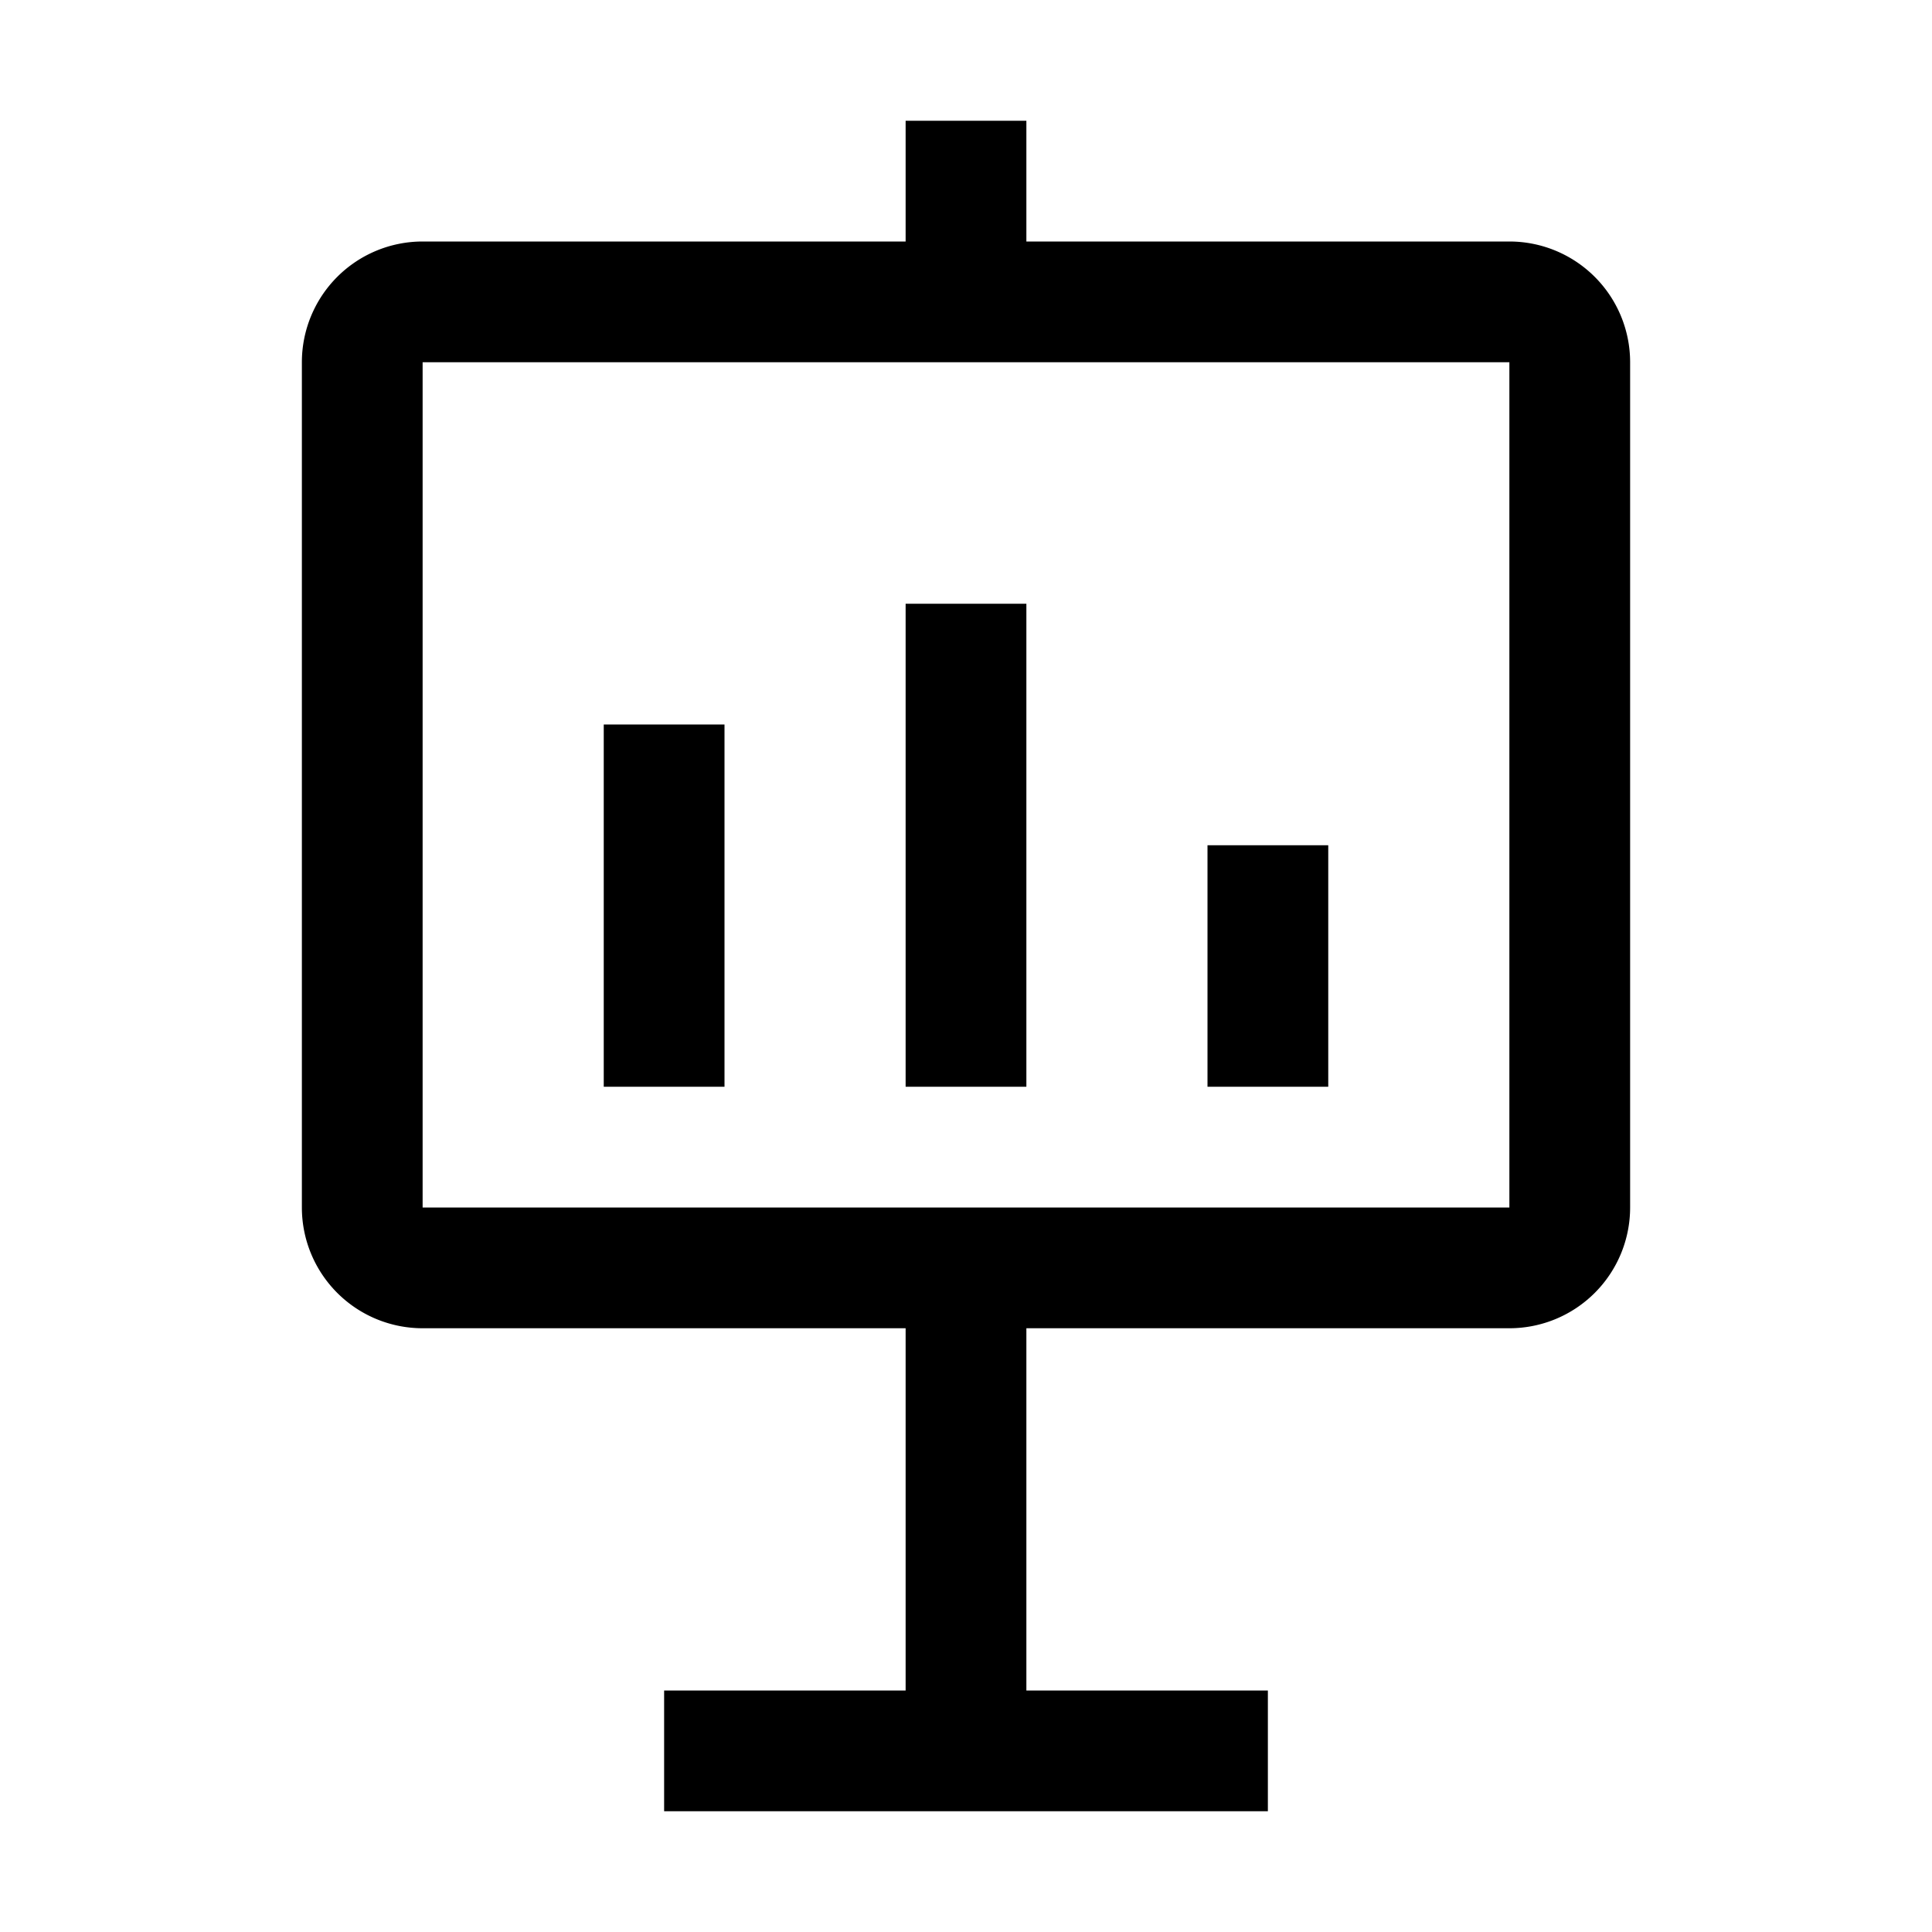
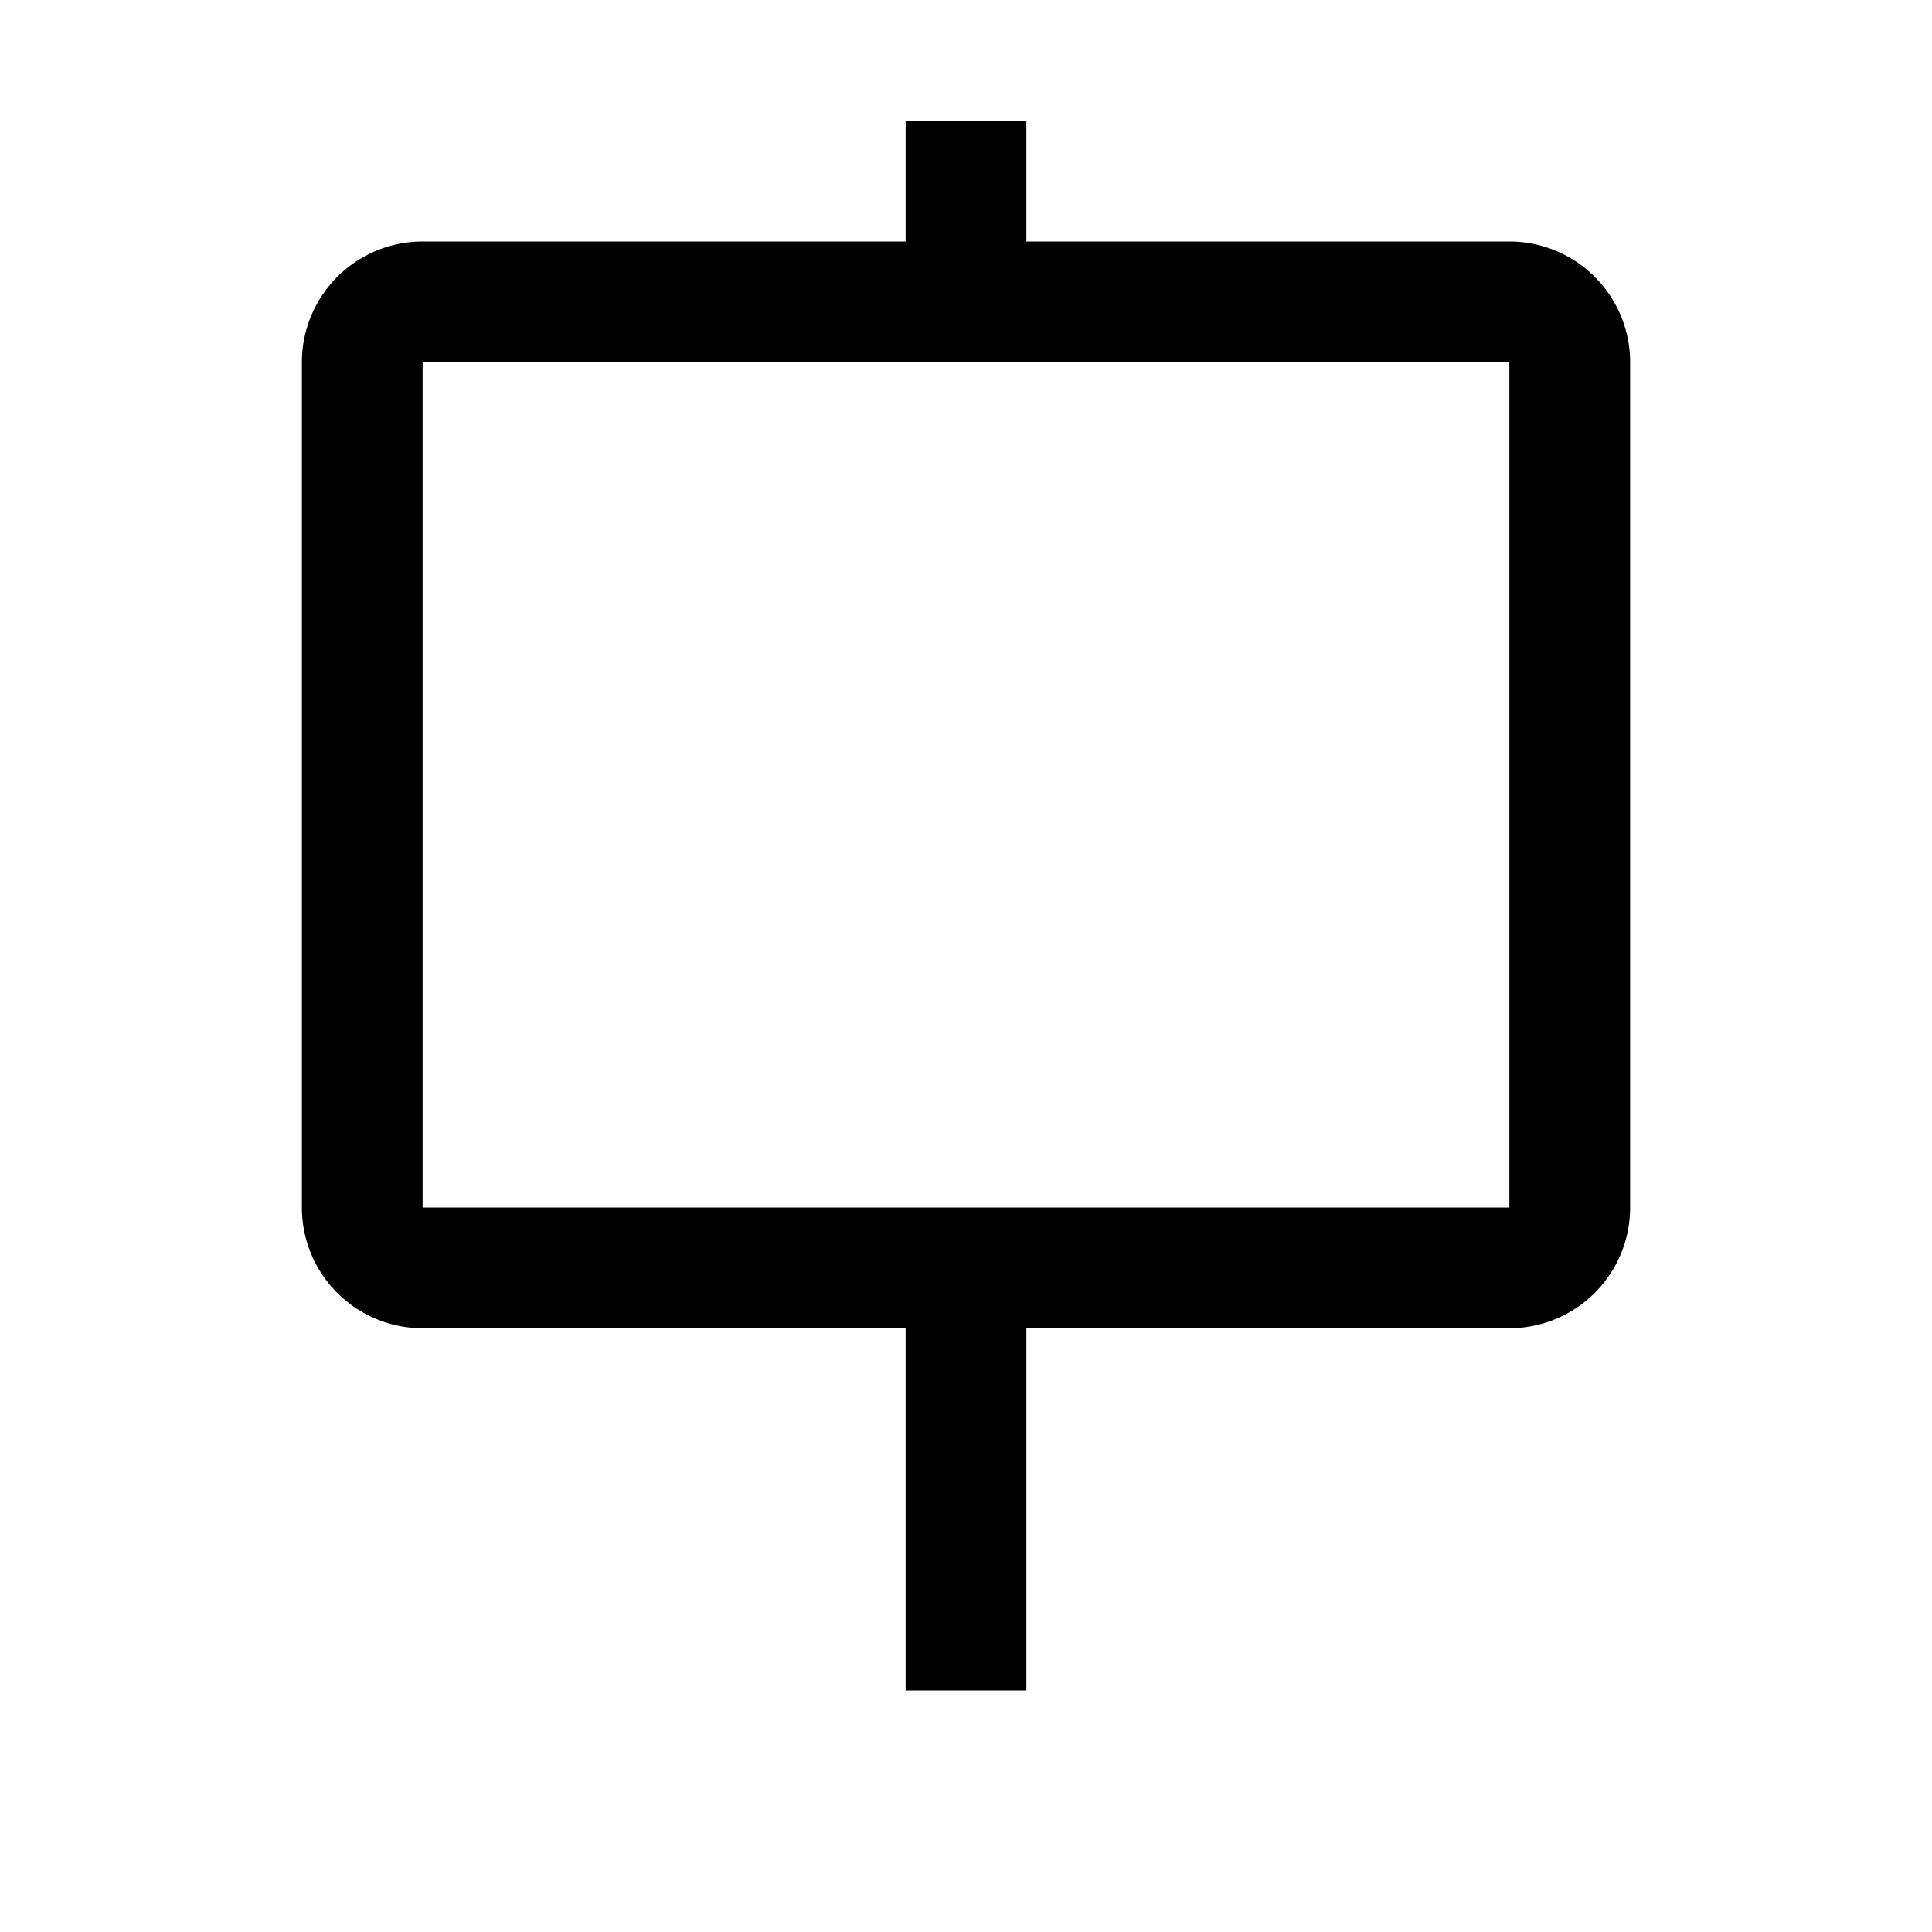
<svg xmlns="http://www.w3.org/2000/svg" viewBox="0 0 32 32">
-   <path d="M15 10H17V18H15zM20 14H22V18H20zM10 12H12V18H10z" />
-   <path d="M25,4H17V2H15V4H7A2,2,0,0,0,5,6V20a2,2,0,0,0,2,2h8v6H11v2H21V28H17V22h8a2,2,0,0,0,2-2V6A2,2,0,0,0,25,4Zm0,16H7V6H25Z" />
+   <path d="M25,4H17V2H15V4H7A2,2,0,0,0,5,6V20a2,2,0,0,0,2,2h8v6H11v2V28H17V22h8a2,2,0,0,0,2-2V6A2,2,0,0,0,25,4Zm0,16H7V6H25Z" />
</svg>